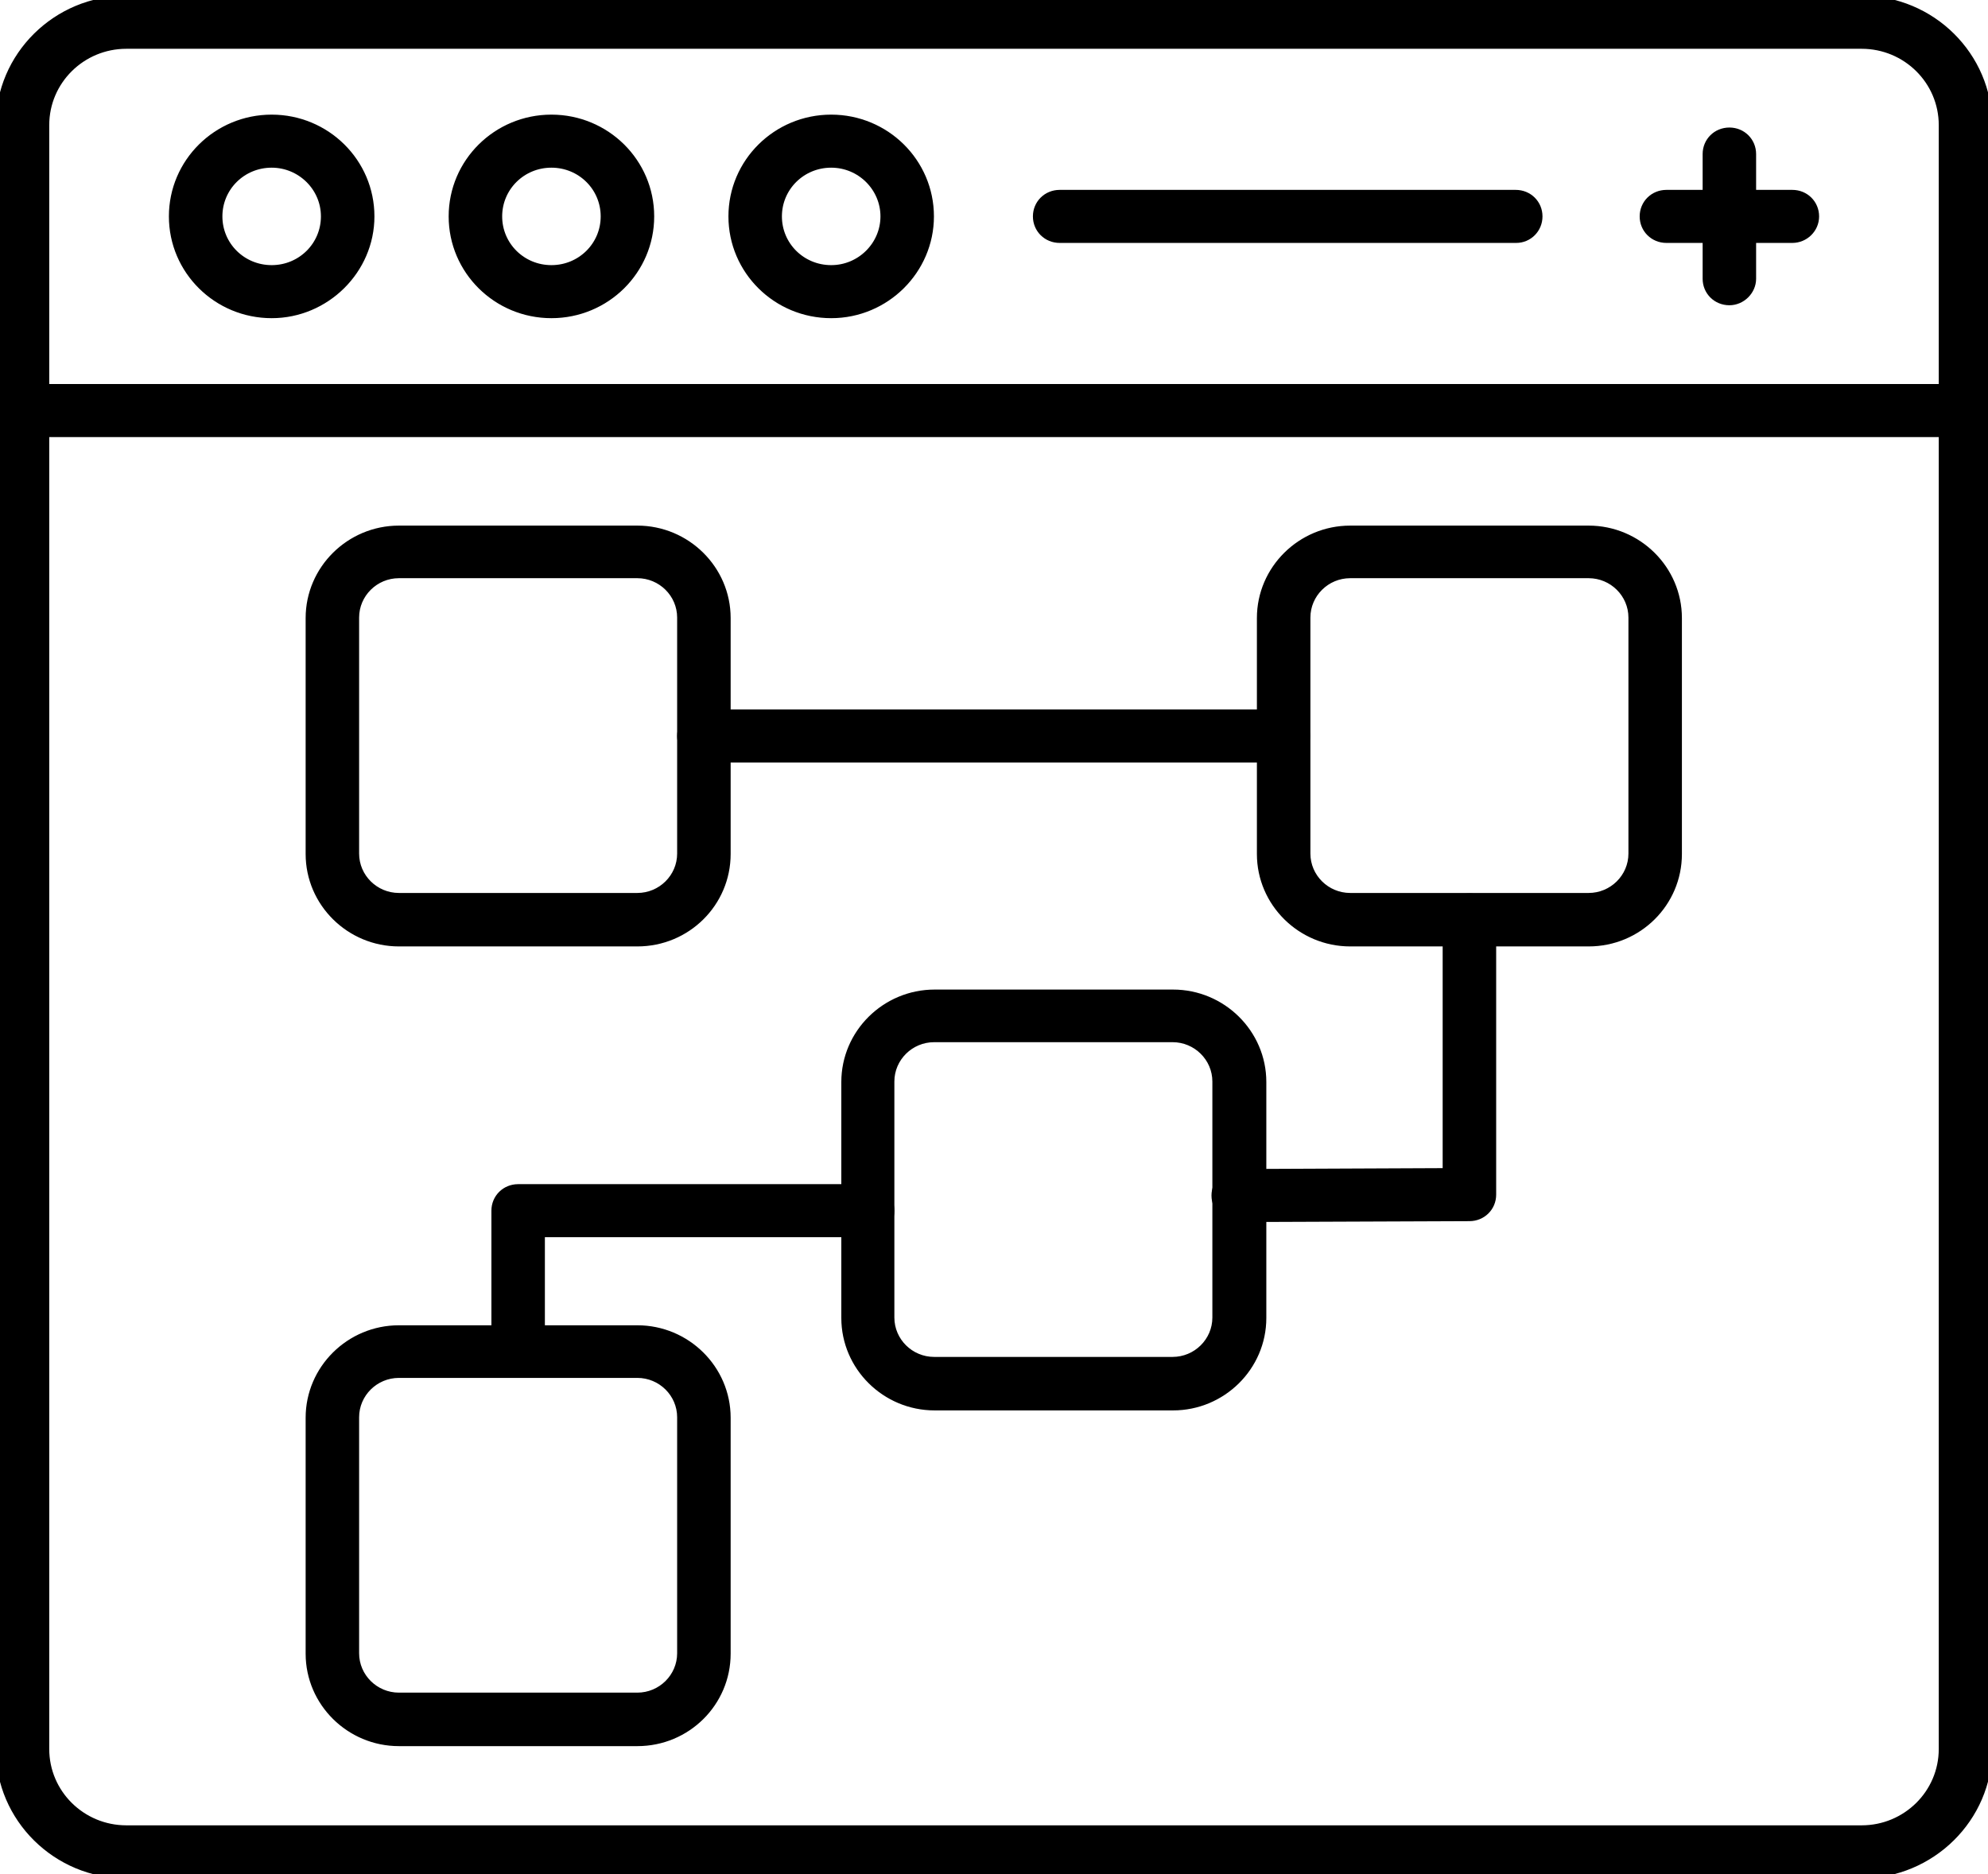
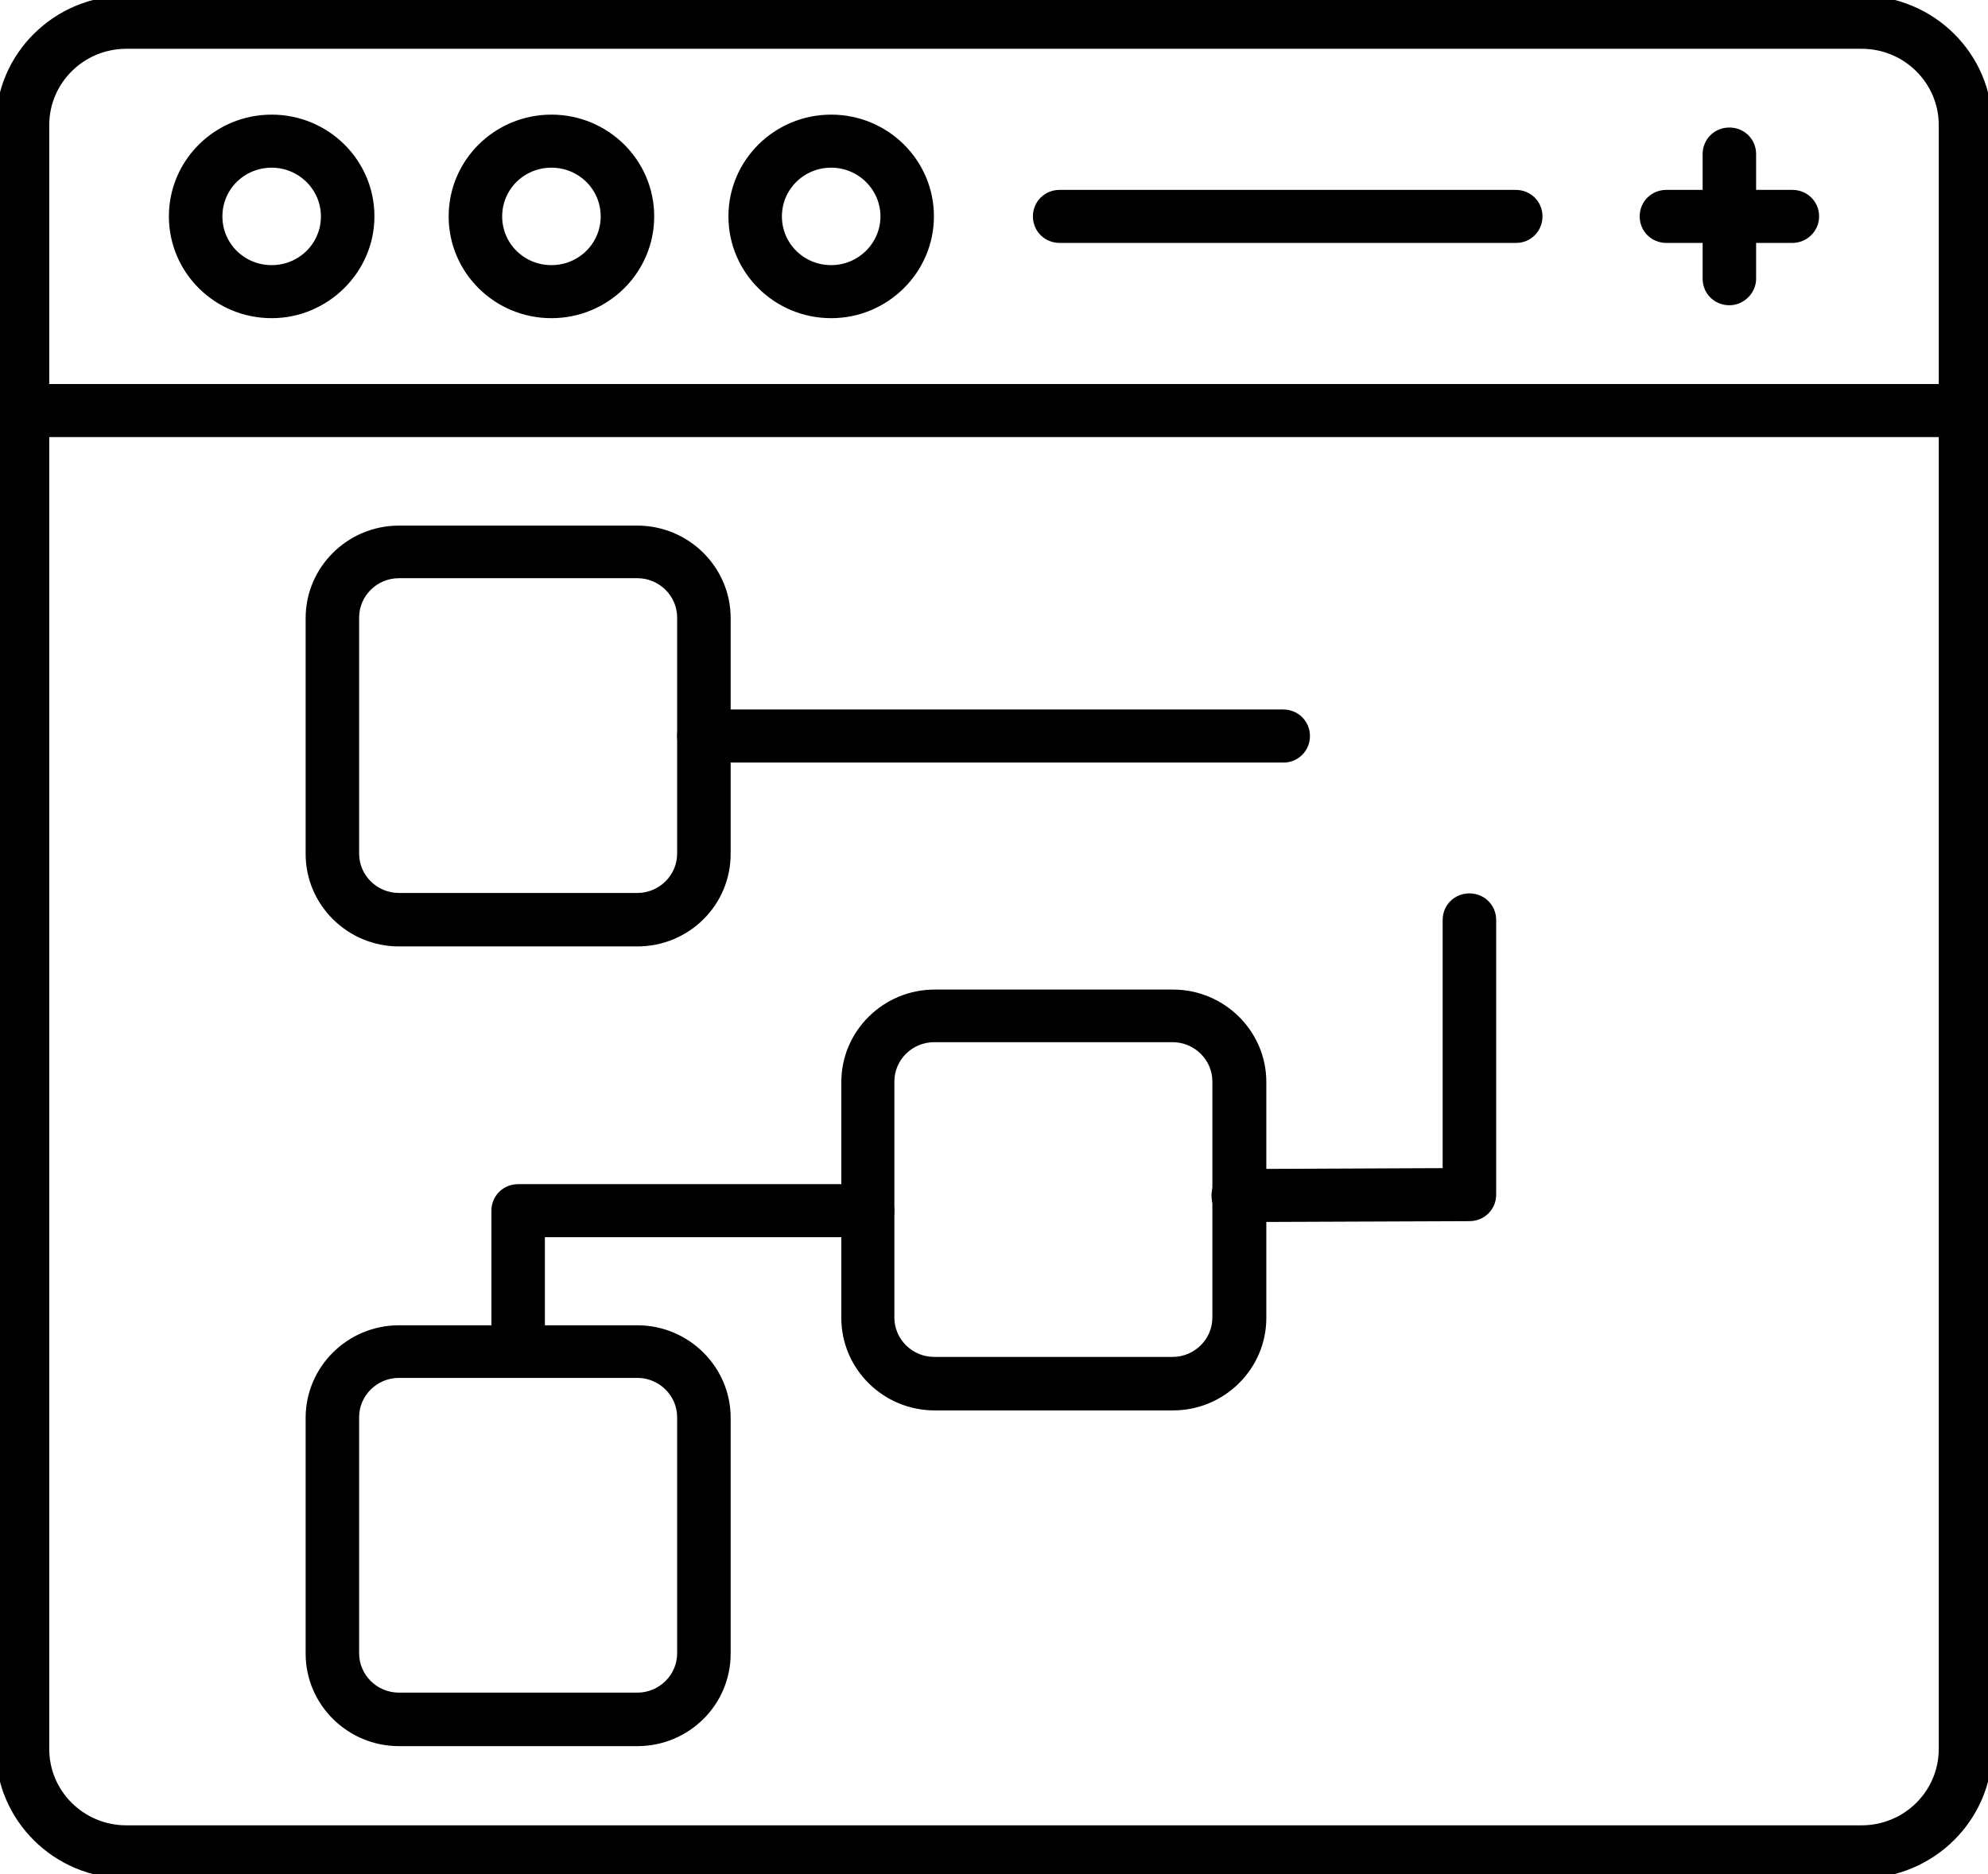
<svg xmlns="http://www.w3.org/2000/svg" width="70" height="66" viewBox="0 0 70 66" fill="none">
  <g clip-path="url(#clip0_1073_381)">
    <path d="M22.441 33.18H14.047C12.321 33.18 10.912 31.785 10.912 30.076V21.765C10.912 20.056 12.321 18.66 14.047 18.66H22.441C24.167 18.66 25.577 20.056 25.577 21.765V30.076C25.577 31.785 24.183 33.18 22.441 33.18ZM14.047 20.212C13.192 20.212 12.495 20.902 12.495 21.749V30.06C12.495 30.907 13.192 31.597 14.047 31.597H22.441C23.296 31.597 23.993 30.907 23.993 30.06V21.749C23.993 20.902 23.296 20.212 22.441 20.212H14.047Z" fill="black" stroke="black" stroke-width="0.3" />
    <path d="M22.441 61.343H14.047C12.321 61.343 10.912 59.947 10.912 58.238V49.927C10.912 48.218 12.321 46.822 14.047 46.822H22.441C24.167 46.822 25.577 48.218 25.577 49.927V58.238C25.577 59.947 24.183 61.343 22.441 61.343ZM14.047 48.375C13.192 48.375 12.495 49.065 12.495 49.911V58.222C12.495 59.069 13.192 59.759 14.047 59.759H22.441C23.296 59.759 23.993 59.069 23.993 58.222V49.911C23.993 49.065 23.296 48.375 22.441 48.375H14.047Z" fill="black" stroke="black" stroke-width="0.3" />
-     <path d="M55.937 33.18H47.543C45.817 33.18 44.407 31.785 44.407 30.076V21.765C44.407 20.056 45.817 18.66 47.543 18.66H55.937C57.663 18.66 59.072 20.056 59.072 21.765V30.076C59.072 31.785 57.679 33.18 55.937 33.18ZM47.543 20.212C46.688 20.212 45.991 20.902 45.991 21.749V30.06C45.991 30.907 46.688 31.597 47.543 31.597H55.937C56.792 31.597 57.489 30.907 57.489 30.06V21.749C57.489 20.902 56.792 20.212 55.937 20.212H47.543Z" fill="black" stroke="black" stroke-width="0.3" />
    <path d="M41.303 49.52H32.91C31.183 49.52 29.774 48.124 29.774 46.415V38.104C29.774 36.395 31.183 34.999 32.91 34.999H41.303C43.029 34.999 44.439 36.395 44.439 38.104V46.415C44.439 48.124 43.029 49.52 41.303 49.52ZM32.894 36.552C32.038 36.552 31.342 37.242 31.342 38.088V46.399C31.342 47.246 32.038 47.936 32.894 47.936H41.287C42.142 47.936 42.839 47.246 42.839 46.399V38.088C42.839 37.242 42.142 36.552 41.287 36.552H32.894Z" fill="black" stroke="black" stroke-width="0.3" />
    <path d="M45.199 26.704H24.785C24.342 26.704 23.993 26.359 23.993 25.92C23.993 25.481 24.342 25.136 24.785 25.136H45.183C45.627 25.136 45.975 25.481 45.975 25.92C45.975 26.359 45.627 26.704 45.199 26.704Z" fill="black" stroke="black" stroke-width="0.3" />
    <path d="M43.599 42.887C43.156 42.887 42.808 42.542 42.808 42.103C42.808 41.663 43.156 41.319 43.599 41.319L50.948 41.287V32.396C50.948 31.957 51.296 31.612 51.74 31.612C52.183 31.612 52.532 31.957 52.532 32.396V42.071C52.532 42.51 52.183 42.855 51.74 42.855L43.599 42.887Z" fill="black" stroke="black" stroke-width="0.3" />
    <path d="M18.244 48.375C17.801 48.375 17.453 48.03 17.453 47.591V42.636C17.453 42.197 17.801 41.852 18.244 41.852H30.55C30.993 41.852 31.342 42.197 31.342 42.636C31.342 43.075 30.993 43.42 30.55 43.42H19.036V47.591C19.036 48.03 18.688 48.375 18.244 48.375Z" fill="black" stroke="black" stroke-width="0.3" />
    <path d="M65.534 66H4.45C1.995 66 0 64.024 0 61.594V4.406C0 1.976 1.995 0 4.45 0H65.55C68.004 0 70 1.976 70 4.406V61.594C70 64.024 67.989 66 65.534 66ZM4.45 1.568C2.867 1.568 1.584 2.838 1.584 4.406V61.594C1.584 63.162 2.867 64.432 4.45 64.432H65.55C67.133 64.432 68.416 63.162 68.416 61.594V4.406C68.416 2.838 67.133 1.568 65.55 1.568H4.45Z" fill="black" stroke="black" stroke-width="0.3" />
    <path d="M69.208 15.242H0.792C0.348 15.242 0 14.897 0 14.458C0 14.019 0.348 13.674 0.792 13.674H69.208C69.652 13.674 70 14.019 70 14.458C70 14.897 69.636 15.242 69.208 15.242Z" fill="black" stroke="black" stroke-width="0.3" />
    <path d="M9.566 11.055C7.649 11.055 6.097 9.518 6.097 7.621C6.097 5.723 7.649 4.187 9.566 4.187C11.482 4.187 13.034 5.723 13.034 7.621C13.034 9.502 11.466 11.055 9.566 11.055ZM9.566 5.755C8.52 5.755 7.681 6.586 7.681 7.621C7.681 8.656 8.52 9.487 9.566 9.487C10.611 9.487 11.45 8.656 11.45 7.621C11.45 6.586 10.595 5.755 9.566 5.755Z" fill="black" stroke="black" stroke-width="0.3" />
    <path d="M19.416 11.055C17.5 11.055 15.948 9.518 15.948 7.621C15.948 5.723 17.5 4.187 19.416 4.187C21.333 4.187 22.885 5.723 22.885 7.621C22.885 9.518 21.333 11.055 19.416 11.055ZM19.416 5.755C18.371 5.755 17.532 6.586 17.532 7.621C17.532 8.656 18.371 9.487 19.416 9.487C20.462 9.487 21.301 8.656 21.301 7.621C21.301 6.586 20.462 5.755 19.416 5.755Z" fill="black" stroke="black" stroke-width="0.3" />
    <path d="M29.267 11.055C27.351 11.055 25.799 9.518 25.799 7.621C25.799 5.723 27.351 4.187 29.267 4.187C31.183 4.187 32.735 5.723 32.735 7.621C32.735 9.502 31.183 11.055 29.267 11.055ZM29.267 5.755C28.222 5.755 27.382 6.586 27.382 7.621C27.382 8.656 28.222 9.487 29.267 9.487C30.312 9.487 31.152 8.64 31.152 7.621C31.152 6.601 30.312 5.755 29.267 5.755Z" fill="black" stroke="black" stroke-width="0.3" />
    <path d="M53.387 8.405H37.312C36.869 8.405 36.52 8.06 36.52 7.621C36.52 7.182 36.869 6.837 37.312 6.837H53.371C53.815 6.837 54.163 7.182 54.163 7.621C54.163 8.06 53.815 8.405 53.387 8.405Z" fill="black" stroke="black" stroke-width="0.3" />
    <path d="M63.111 8.405H58.676C58.233 8.405 57.885 8.06 57.885 7.621C57.885 7.182 58.233 6.837 58.676 6.837H63.111C63.554 6.837 63.903 7.182 63.903 7.621C63.903 8.06 63.538 8.405 63.111 8.405Z" fill="black" stroke="black" stroke-width="0.3" />
    <path d="M60.894 10.6C60.45 10.6 60.102 10.255 60.102 9.816V5.426C60.102 4.986 60.45 4.641 60.894 4.641C61.337 4.641 61.685 4.986 61.685 5.426V9.816C61.685 10.239 61.321 10.6 60.894 10.6Z" fill="black" stroke="black" stroke-width="0.3" />
  </g>
  <defs>
    <clipPath id="clip0_1073_381">
      <rect width="70" height="66" fill="white" />
    </clipPath>
  </defs>
</svg>